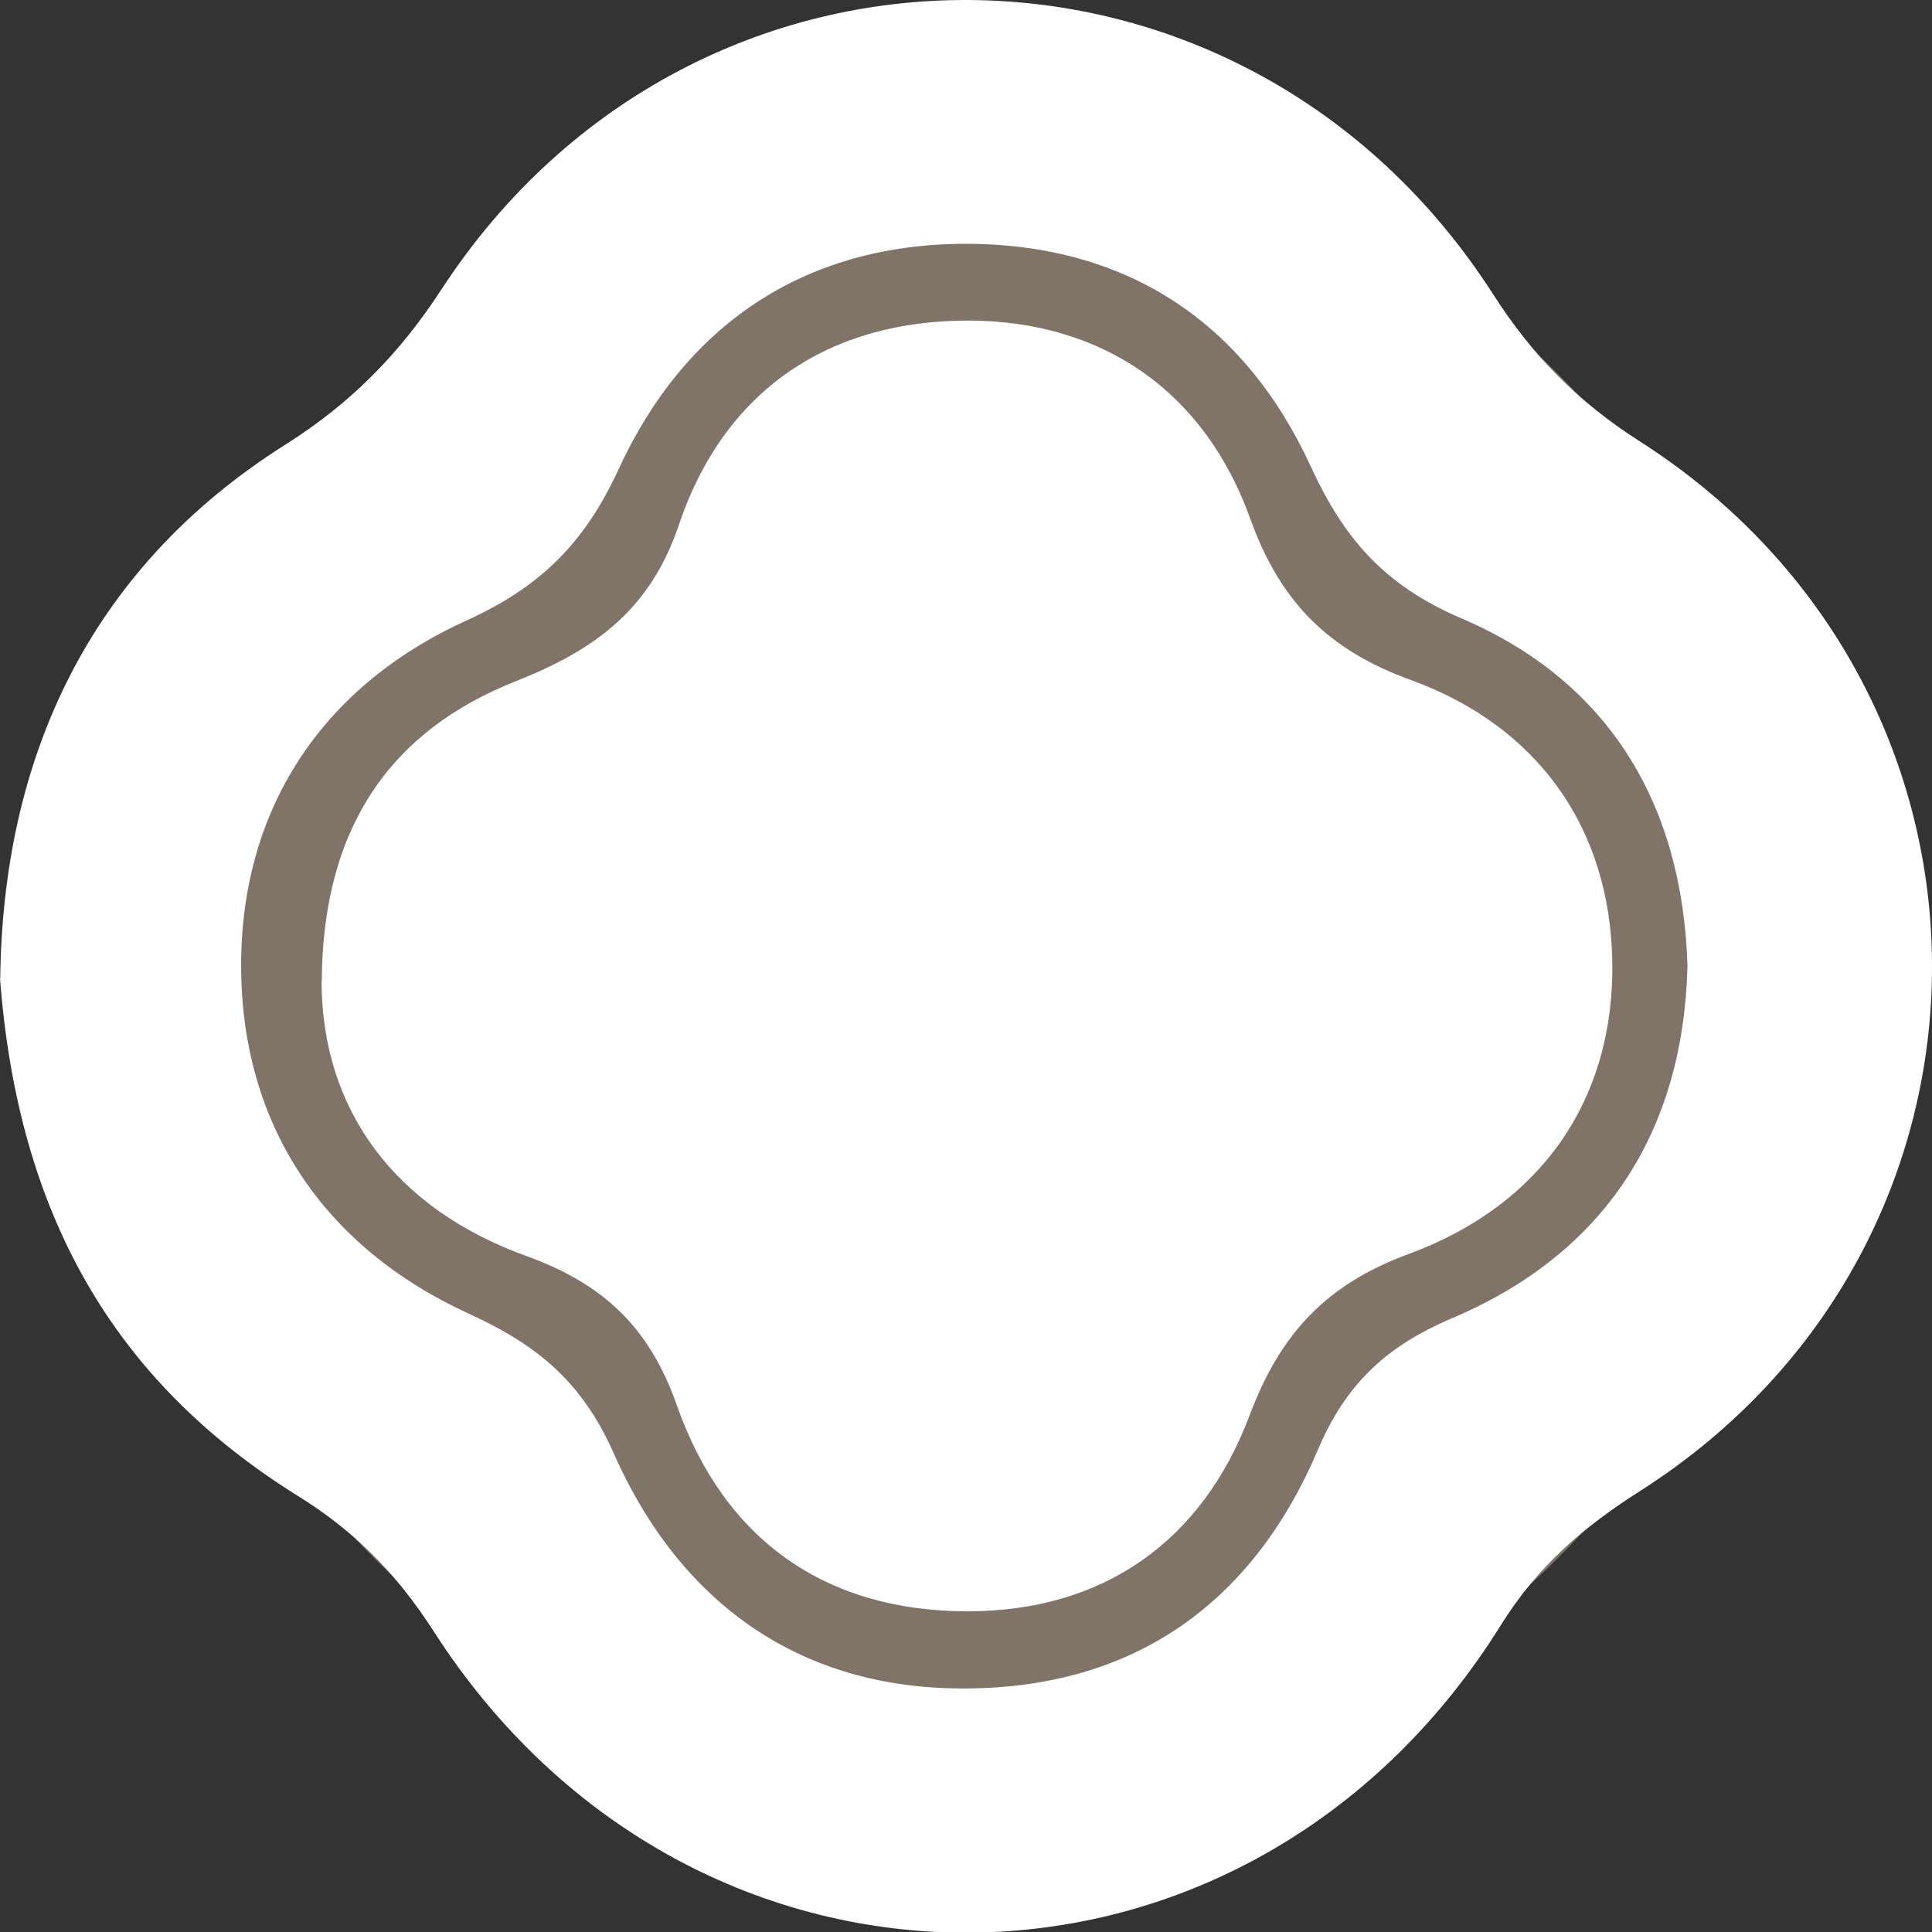
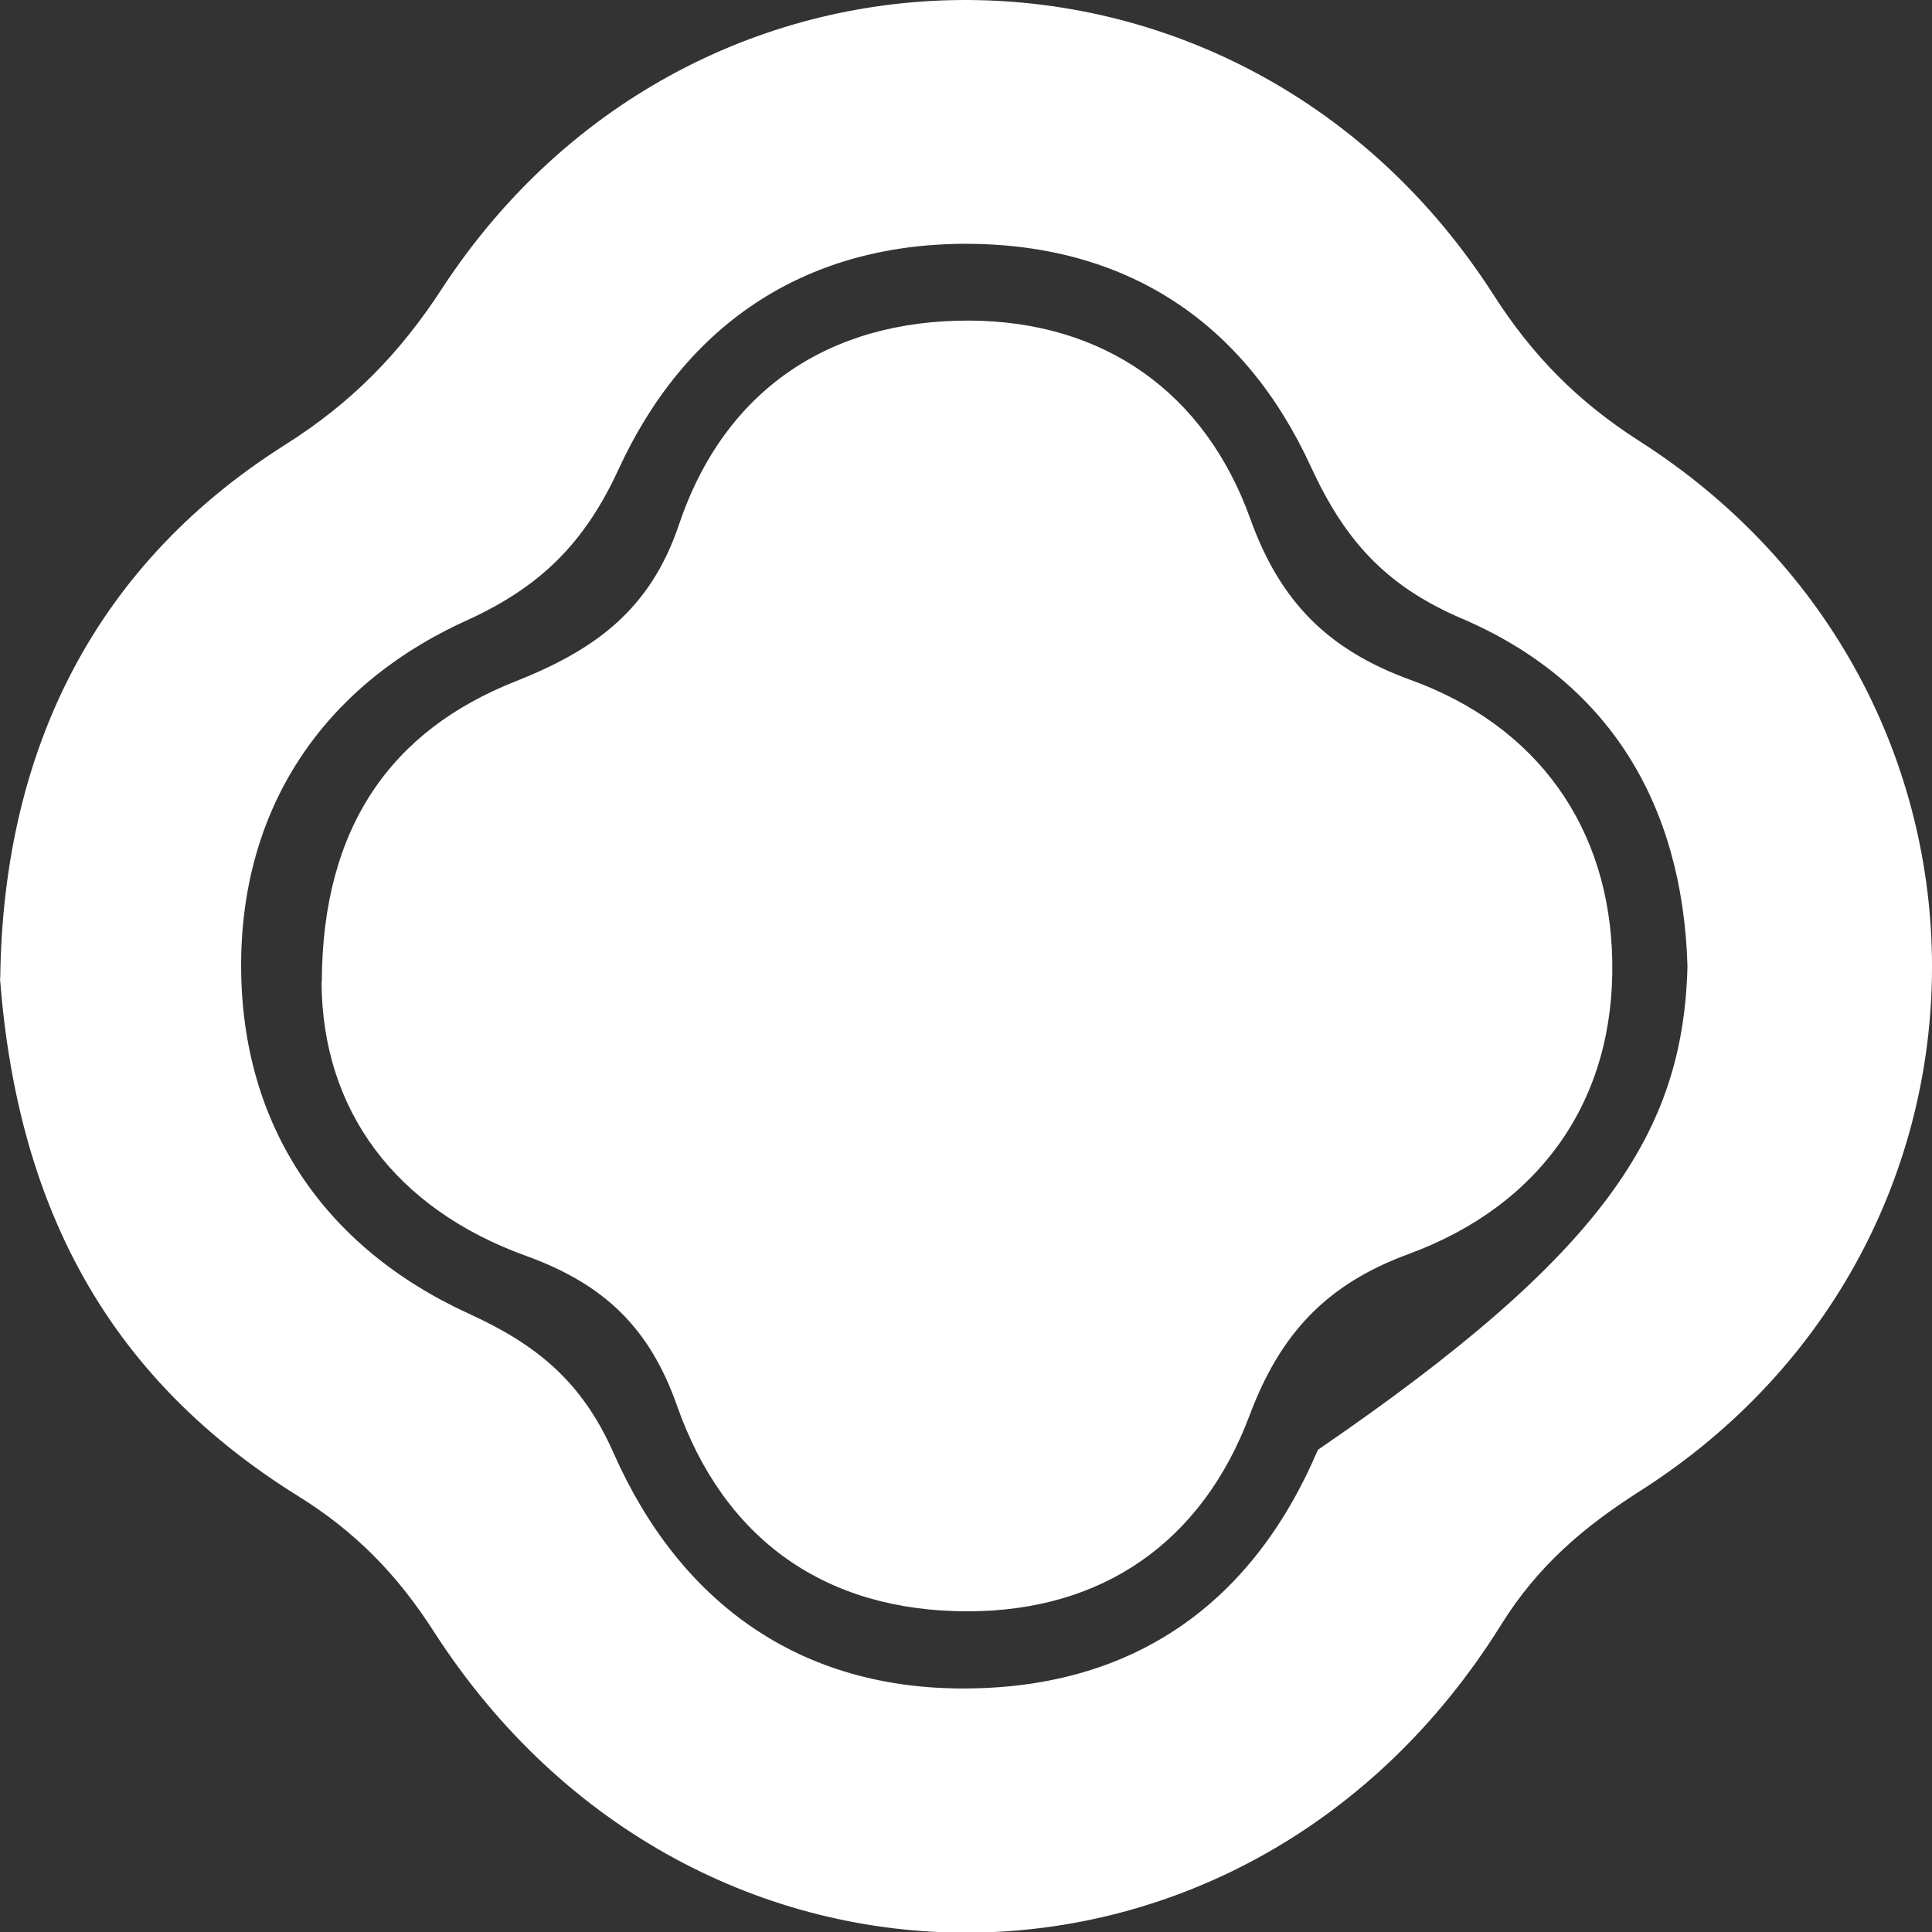
<svg xmlns="http://www.w3.org/2000/svg" width="16" height="16" viewBox="0 0 16 16" fill="none">
  <rect x="0" y="0" width="16" height="16" fill="#333333" stroke="none" />
-   <ellipse cx="8" cy="8" rx="6.933" ry="6.933" fill="#807469" />
-   <path d="M0.002 8.102C0.023 6.316 0.708 4.727 2.365 3.681C2.909 3.337 3.31 2.929 3.659 2.392C5.757 -0.817 10.293 -0.793 12.367 2.439C12.693 2.948 13.068 3.327 13.574 3.651C16.809 5.716 16.807 10.296 13.579 12.35C13.113 12.647 12.735 12.968 12.43 13.458C10.325 16.834 5.743 16.857 3.593 13.512C3.289 13.039 2.942 12.682 2.461 12.385C0.933 11.431 0.148 10.048 0 8.102H0.002ZM13.975 8.001C13.935 6.649 13.314 5.639 12.107 5.123C11.467 4.849 11.134 4.467 10.857 3.867C10.307 2.666 9.327 2.017 7.988 2.019C6.645 2.024 5.666 2.704 5.122 3.888C4.838 4.504 4.47 4.863 3.863 5.139C2.658 5.686 1.99 6.712 1.997 8.015C2.004 9.319 2.679 10.329 3.884 10.88C4.442 11.135 4.819 11.438 5.082 12.035C5.628 13.268 6.62 13.997 8.014 13.983C9.4 13.972 10.377 13.271 10.914 12.007C11.143 11.468 11.472 11.152 12.025 10.917C13.286 10.383 13.94 9.377 13.975 8.001Z" fill="white" />
+   <path d="M0.002 8.102C0.023 6.316 0.708 4.727 2.365 3.681C2.909 3.337 3.31 2.929 3.659 2.392C5.757 -0.817 10.293 -0.793 12.367 2.439C12.693 2.948 13.068 3.327 13.574 3.651C16.809 5.716 16.807 10.296 13.579 12.35C13.113 12.647 12.735 12.968 12.43 13.458C10.325 16.834 5.743 16.857 3.593 13.512C3.289 13.039 2.942 12.682 2.461 12.385C0.933 11.431 0.148 10.048 0 8.102H0.002ZM13.975 8.001C13.935 6.649 13.314 5.639 12.107 5.123C11.467 4.849 11.134 4.467 10.857 3.867C10.307 2.666 9.327 2.017 7.988 2.019C6.645 2.024 5.666 2.704 5.122 3.888C4.838 4.504 4.47 4.863 3.863 5.139C2.658 5.686 1.99 6.712 1.997 8.015C2.004 9.319 2.679 10.329 3.884 10.88C4.442 11.135 4.819 11.438 5.082 12.035C5.628 13.268 6.62 13.997 8.014 13.983C9.4 13.972 10.377 13.271 10.914 12.007C13.286 10.383 13.94 9.377 13.975 8.001Z" fill="white" />
  <path d="M2.665 8.129C2.67 6.844 3.244 6.047 4.271 5.642C4.93 5.381 5.384 5.049 5.621 4.35C5.998 3.227 6.87 2.651 8.028 2.655C9.139 2.66 9.979 3.246 10.356 4.301C10.604 4.988 11.003 5.384 11.68 5.63C12.74 6.014 13.331 6.861 13.352 7.953C13.375 9.099 12.768 9.978 11.669 10.384C10.986 10.634 10.604 11.042 10.349 11.72C9.957 12.765 9.135 13.346 8.01 13.344C6.838 13.344 5.998 12.753 5.607 11.642C5.382 11.002 5.009 10.637 4.36 10.402C3.275 10.011 2.668 9.197 2.663 8.133L2.665 8.129Z" fill="white" />
</svg>